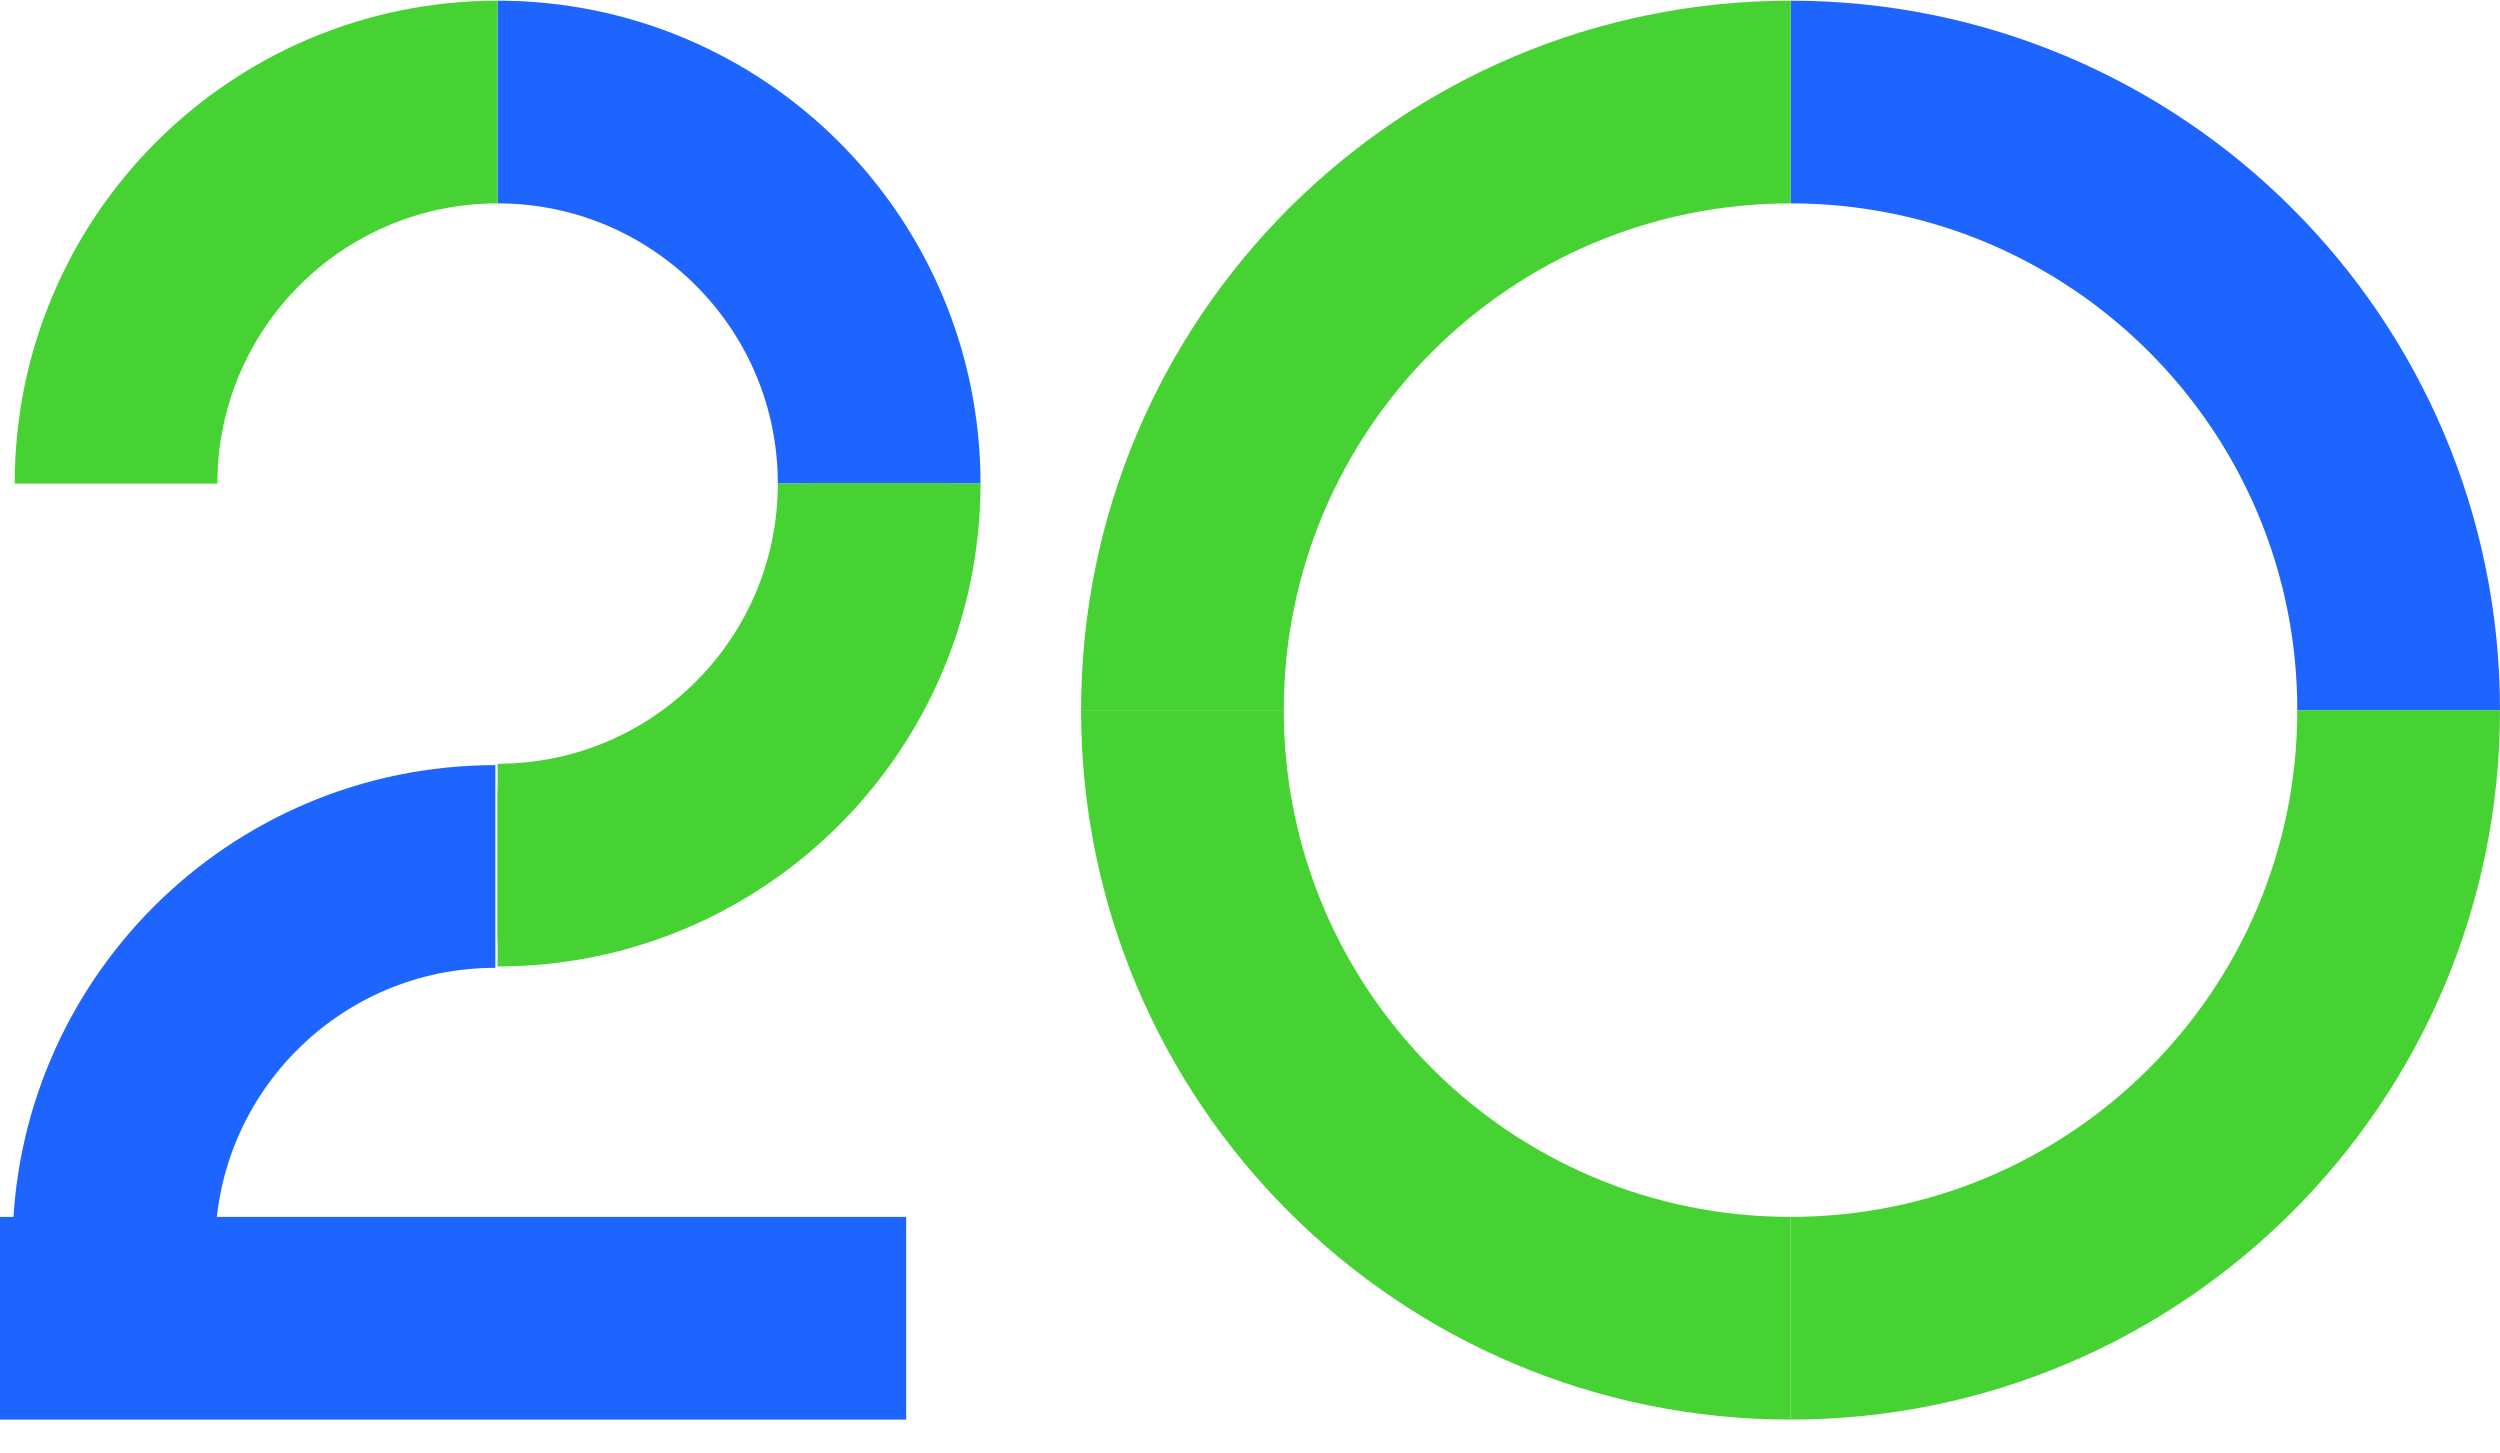
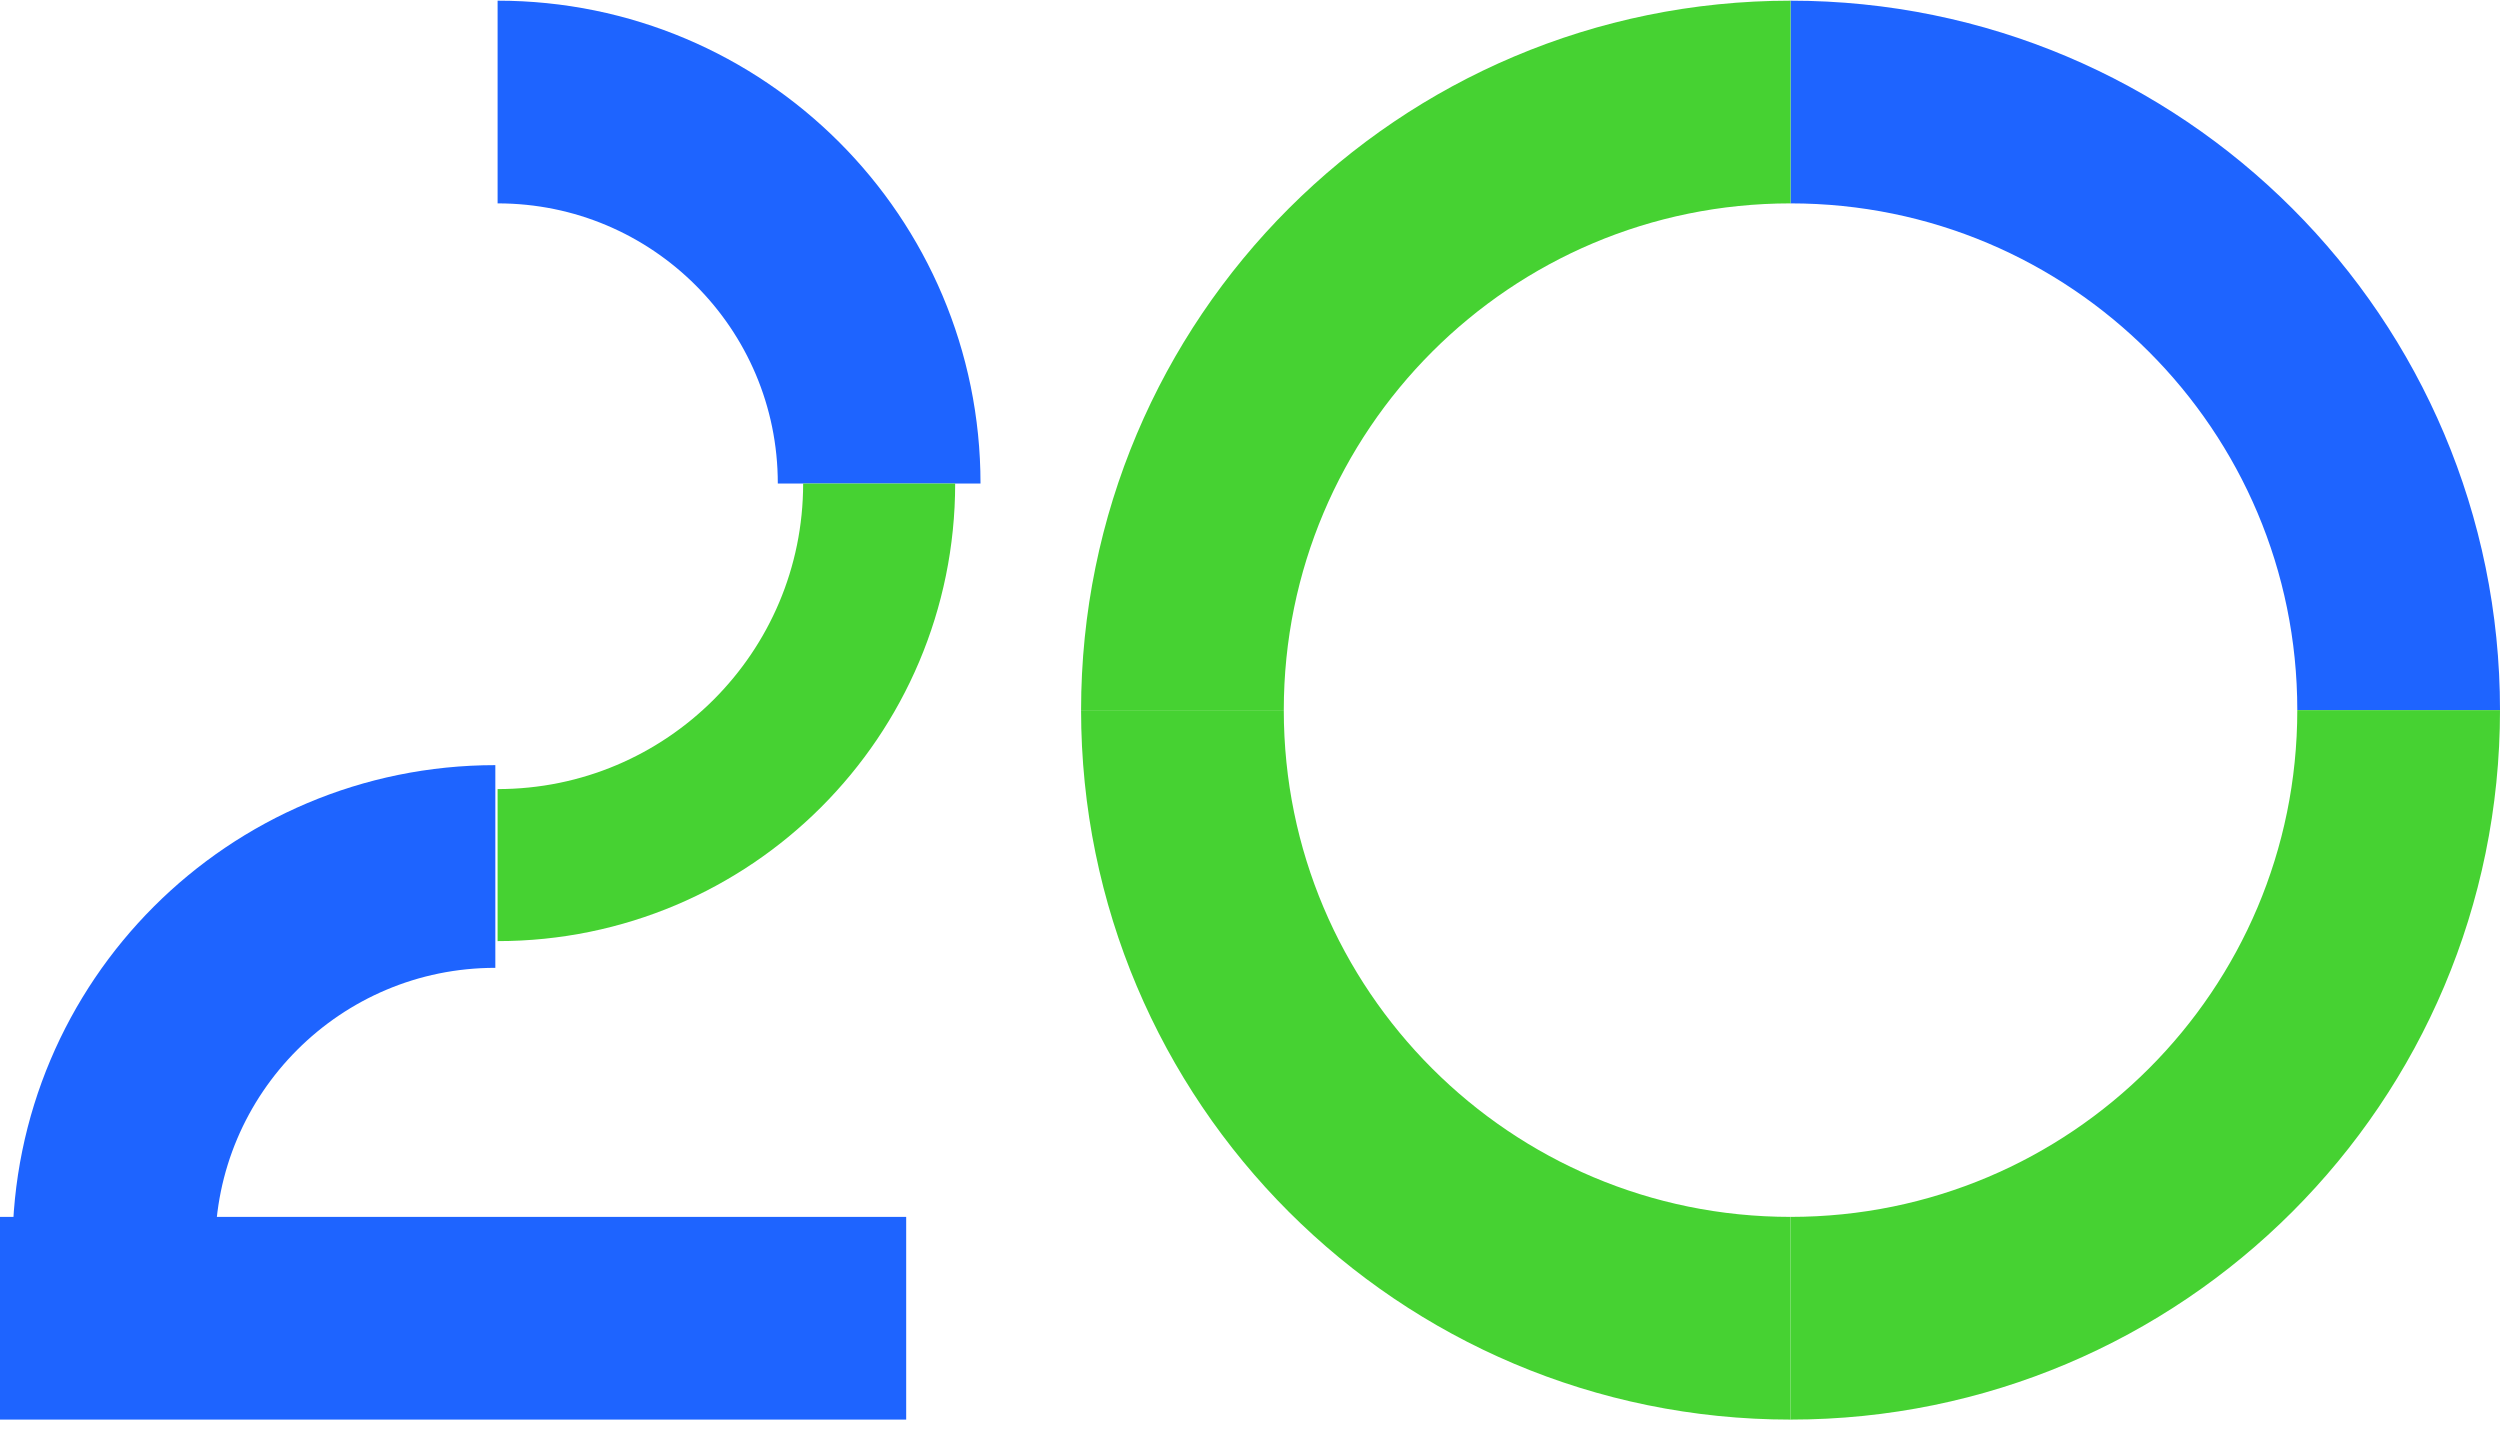
<svg xmlns="http://www.w3.org/2000/svg" width="74" height="43" viewBox="0 0 74 43" fill="none">
  <path d="M14.729 3.02C20.969 3.02 26.023 8.074 26.023 14.313" stroke="#1E64FF" stroke-width="6" stroke-miterlimit="10" />
  <path d="M3.369 36.942C3.369 30.702 8.423 25.648 14.662 25.648" stroke="#1E64FF" stroke-width="6" stroke-miterlimit="10" />
-   <path d="M3.435 14.314C3.435 8.074 8.489 3.02 14.729 3.02" stroke="#46D232" stroke-width="6" stroke-miterlimit="10" />
  <path d="M26.023 14.313C26.023 20.553 20.969 25.607 14.729 25.607" stroke="#46D232" stroke-width="4.5" stroke-miterlimit="10" />
-   <path d="M26.023 14.313C26.023 20.553 20.969 25.607 14.729 25.607" stroke="#46D232" stroke-width="6" stroke-miterlimit="10" />
  <path d="M1.52588e-05 39.02H26.823" stroke="#1E64FF" stroke-width="6" stroke-miterlimit="10" />
  <path d="M53 3.02C62.945 3.02 71 11.075 71 21.02" stroke="#1E64FF" stroke-width="6" stroke-miterlimit="10" />
  <path d="M35 21.02C35 11.075 43.055 3.02 53 3.02" stroke="#46D232" stroke-width="6" stroke-miterlimit="10" />
  <path d="M71 21.02C71 30.965 62.945 39.02 53 39.02" stroke="#46D232" stroke-width="6" stroke-miterlimit="10" />
  <path d="M35 21.02C35 30.965 43.055 39.02 53 39.02" stroke="#46D232" stroke-width="6" stroke-miterlimit="10" />
</svg>